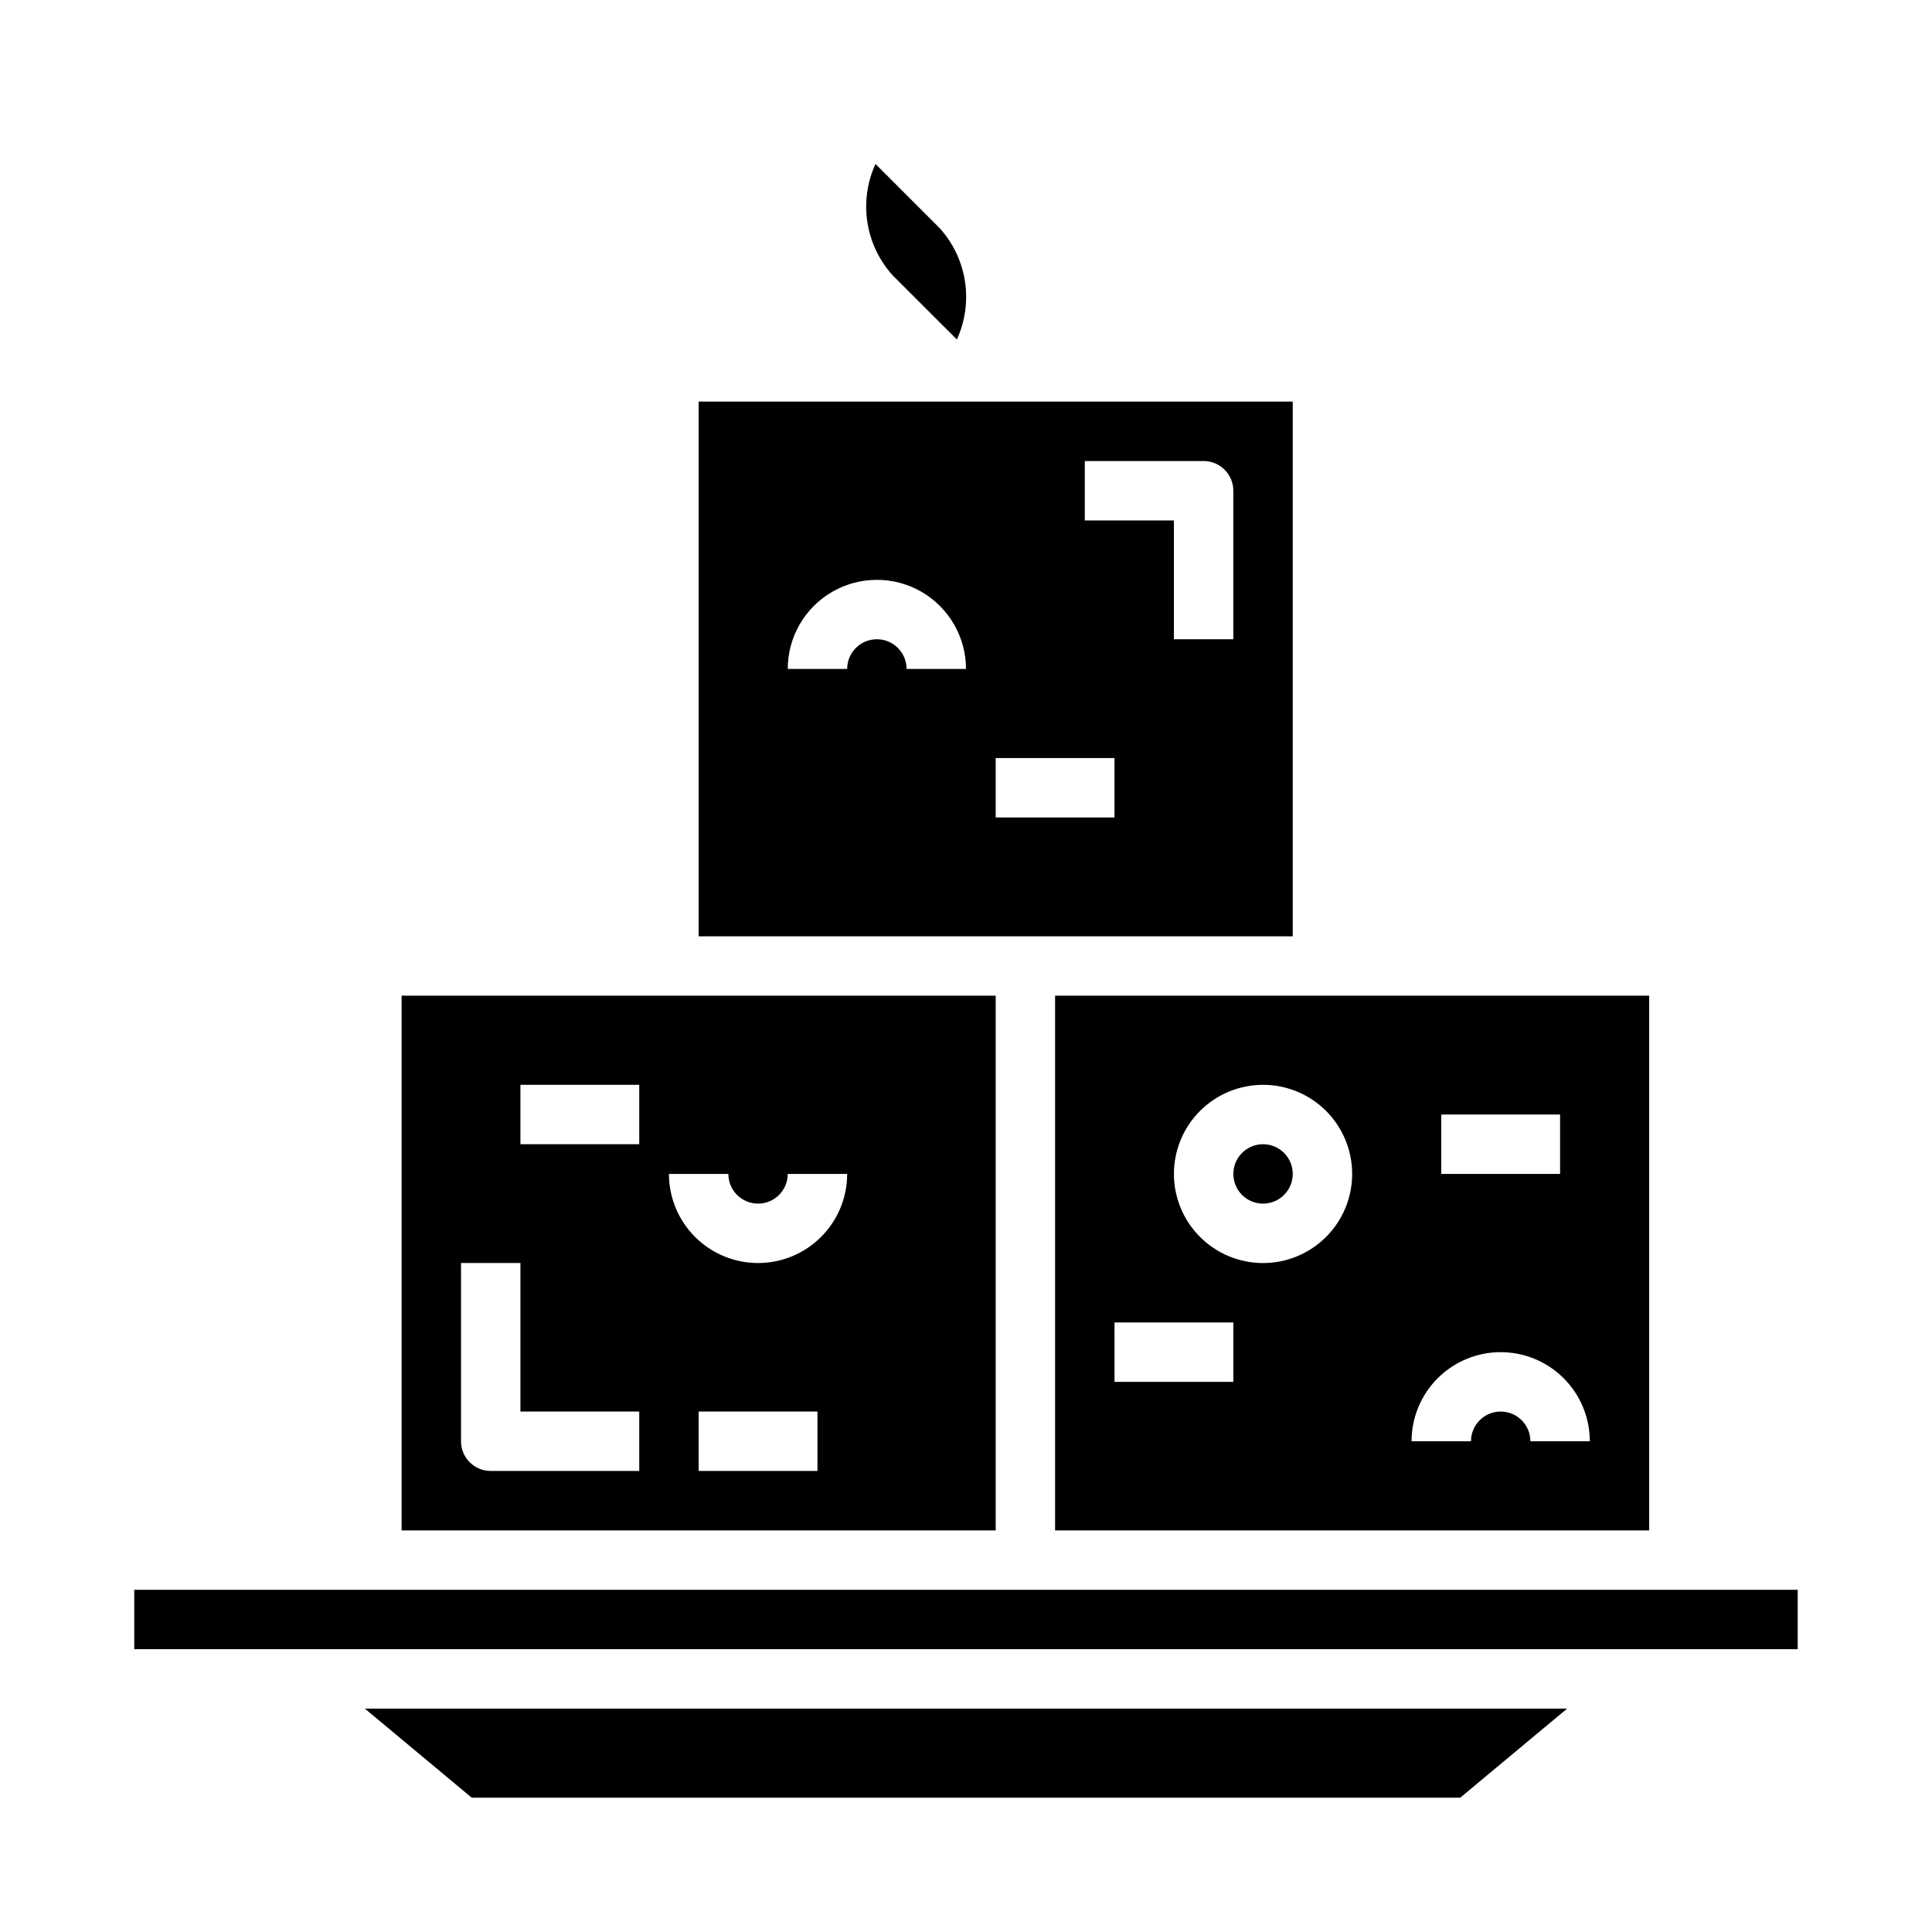
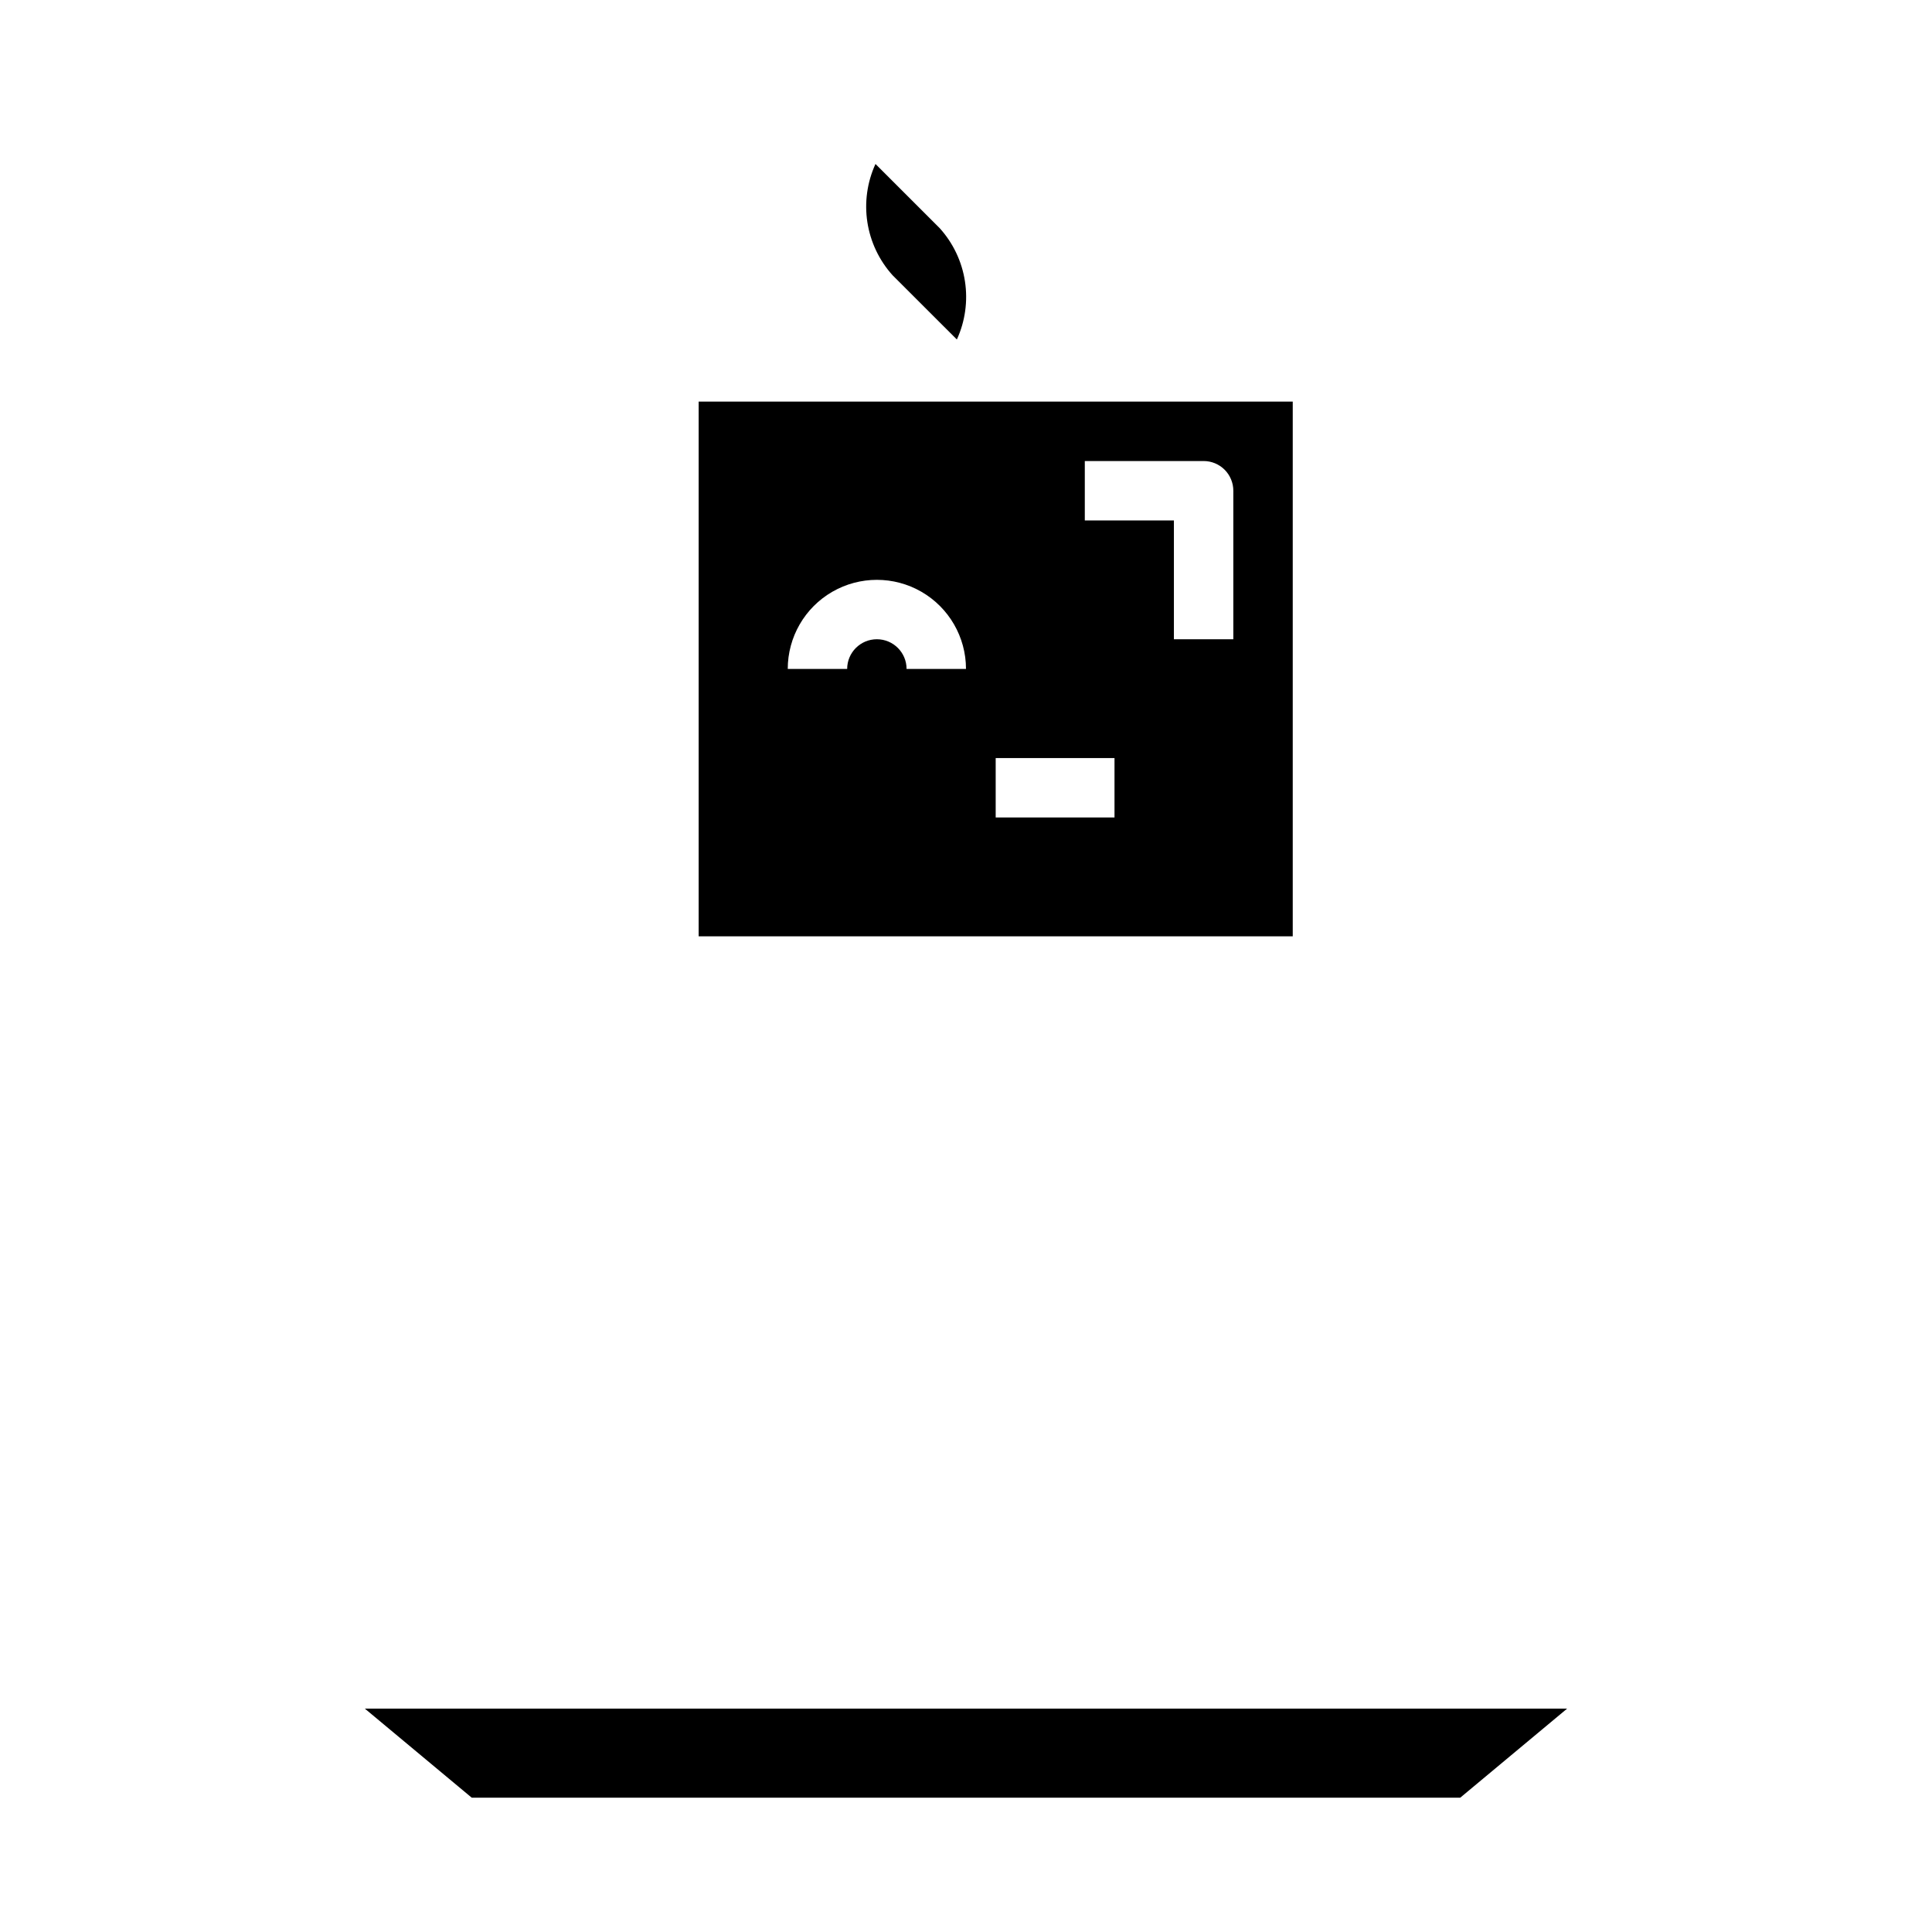
<svg xmlns="http://www.w3.org/2000/svg" fill="#000000" width="800px" height="800px" version="1.1" viewBox="144 144 512 512">
  <g>
    <path d="m397.58 233.97c2.207-4.824 2.949-10.188 2.141-15.434-0.809-5.242-3.133-10.133-6.691-14.07l-17.02-17.012c-2.207 4.824-2.953 10.188-2.148 15.426 0.809 5.242 3.129 10.133 6.684 14.07z" />
-     <path d="m486.59 455.1c0 4.348-3.523 7.875-7.871 7.875s-7.871-3.527-7.871-7.875c0-4.348 3.523-7.871 7.871-7.871s7.871 3.523 7.871 7.871" />
    <path d="m486.59 250.43h-157.44v141.7h157.44zm-102.34 70.848c0-4.348-3.523-7.871-7.871-7.871-4.348 0-7.871 3.523-7.871 7.871h-15.746c0-8.438 4.5-16.234 11.809-20.453 7.309-4.215 16.309-4.215 23.617 0 7.305 4.219 11.809 12.016 11.809 20.453zm55.105 39.359h-31.488v-15.742h31.488zm31.488-47.23h-15.746v-31.488h-23.613v-15.742h31.488c2.086 0 4.09 0.828 5.566 2.305 1.473 1.477 2.305 3.477 2.305 5.566z" />
-     <path d="m179.58 565.31h440.83v15.742h-440.83z" />
-     <path d="m407.87 407.87h-157.44v141.7h157.44zm-94.465 125.95h-39.359c-4.348 0-7.871-3.527-7.871-7.875v-47.23h15.742v39.359h31.488zm0-86.594h-31.488v-15.742h31.488zm47.23 86.594h-31.488v-15.746h31.488zm-15.742-55.105c-6.262 0-12.27-2.488-16.699-6.918-4.43-4.43-6.918-10.434-6.918-16.699h15.746c0 4.348 3.523 7.875 7.871 7.875 4.348 0 7.871-3.527 7.871-7.875h15.746c0 6.266-2.488 12.27-6.918 16.699-4.43 4.43-10.438 6.918-16.699 6.918z" />
-     <path d="m423.61 549.57h157.44v-141.7h-157.44zm102.34-110.21h31.488v15.742h-31.488zm15.742 62.977h0.004c6.262 0 12.27 2.488 16.699 6.914 4.43 4.43 6.918 10.438 6.918 16.699h-15.746c0-4.348-3.523-7.871-7.871-7.871-4.348 0-7.871 3.523-7.871 7.871h-15.746c0-6.262 2.488-12.27 6.918-16.699 4.43-4.426 10.434-6.914 16.699-6.914zm-62.977-70.848h0.004c6.262 0 12.27 2.488 16.699 6.914 4.43 4.43 6.918 10.438 6.918 16.699 0 6.266-2.488 12.27-6.918 16.699-4.43 4.43-10.438 6.918-16.699 6.918s-12.27-2.488-16.699-6.918c-4.43-4.43-6.918-10.434-6.918-16.699 0-6.262 2.488-12.27 6.918-16.699 4.43-4.426 10.438-6.914 16.699-6.914zm-39.359 62.977h31.488v15.742h-31.484z" />
    <path d="m269.02 620.41h261.95l28.34-23.613h-318.63z" />
  </g>
</svg>